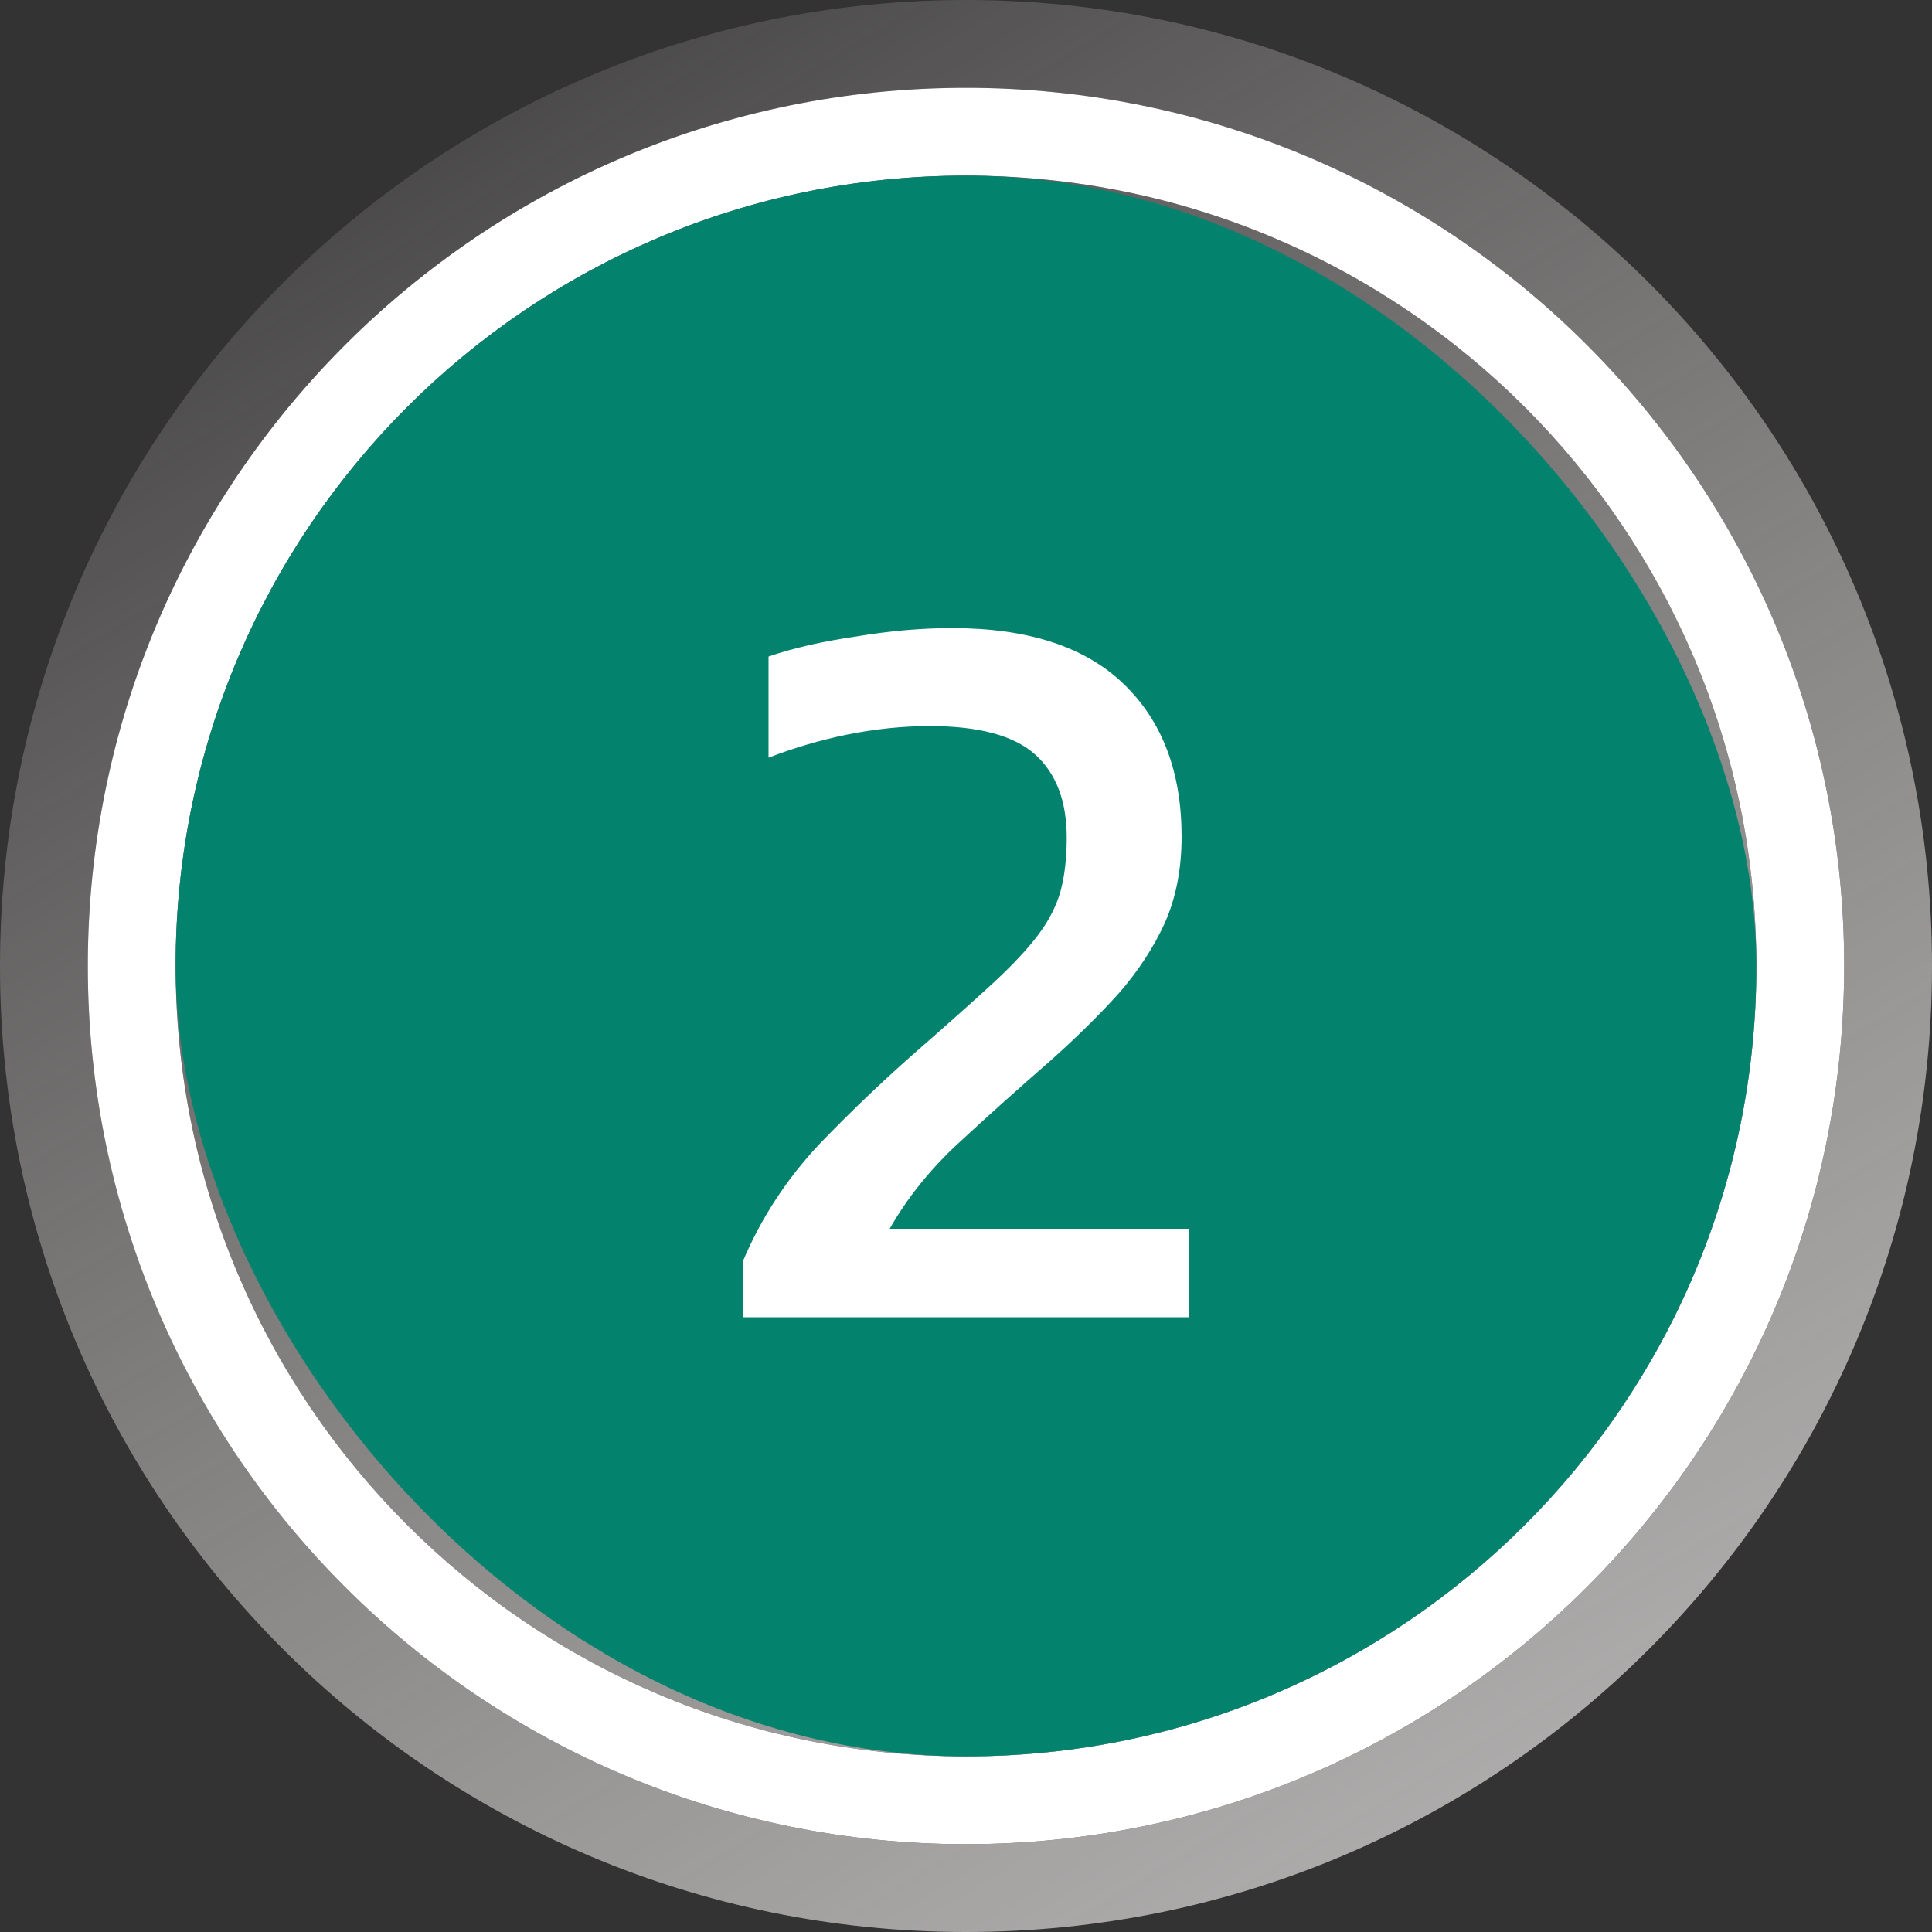
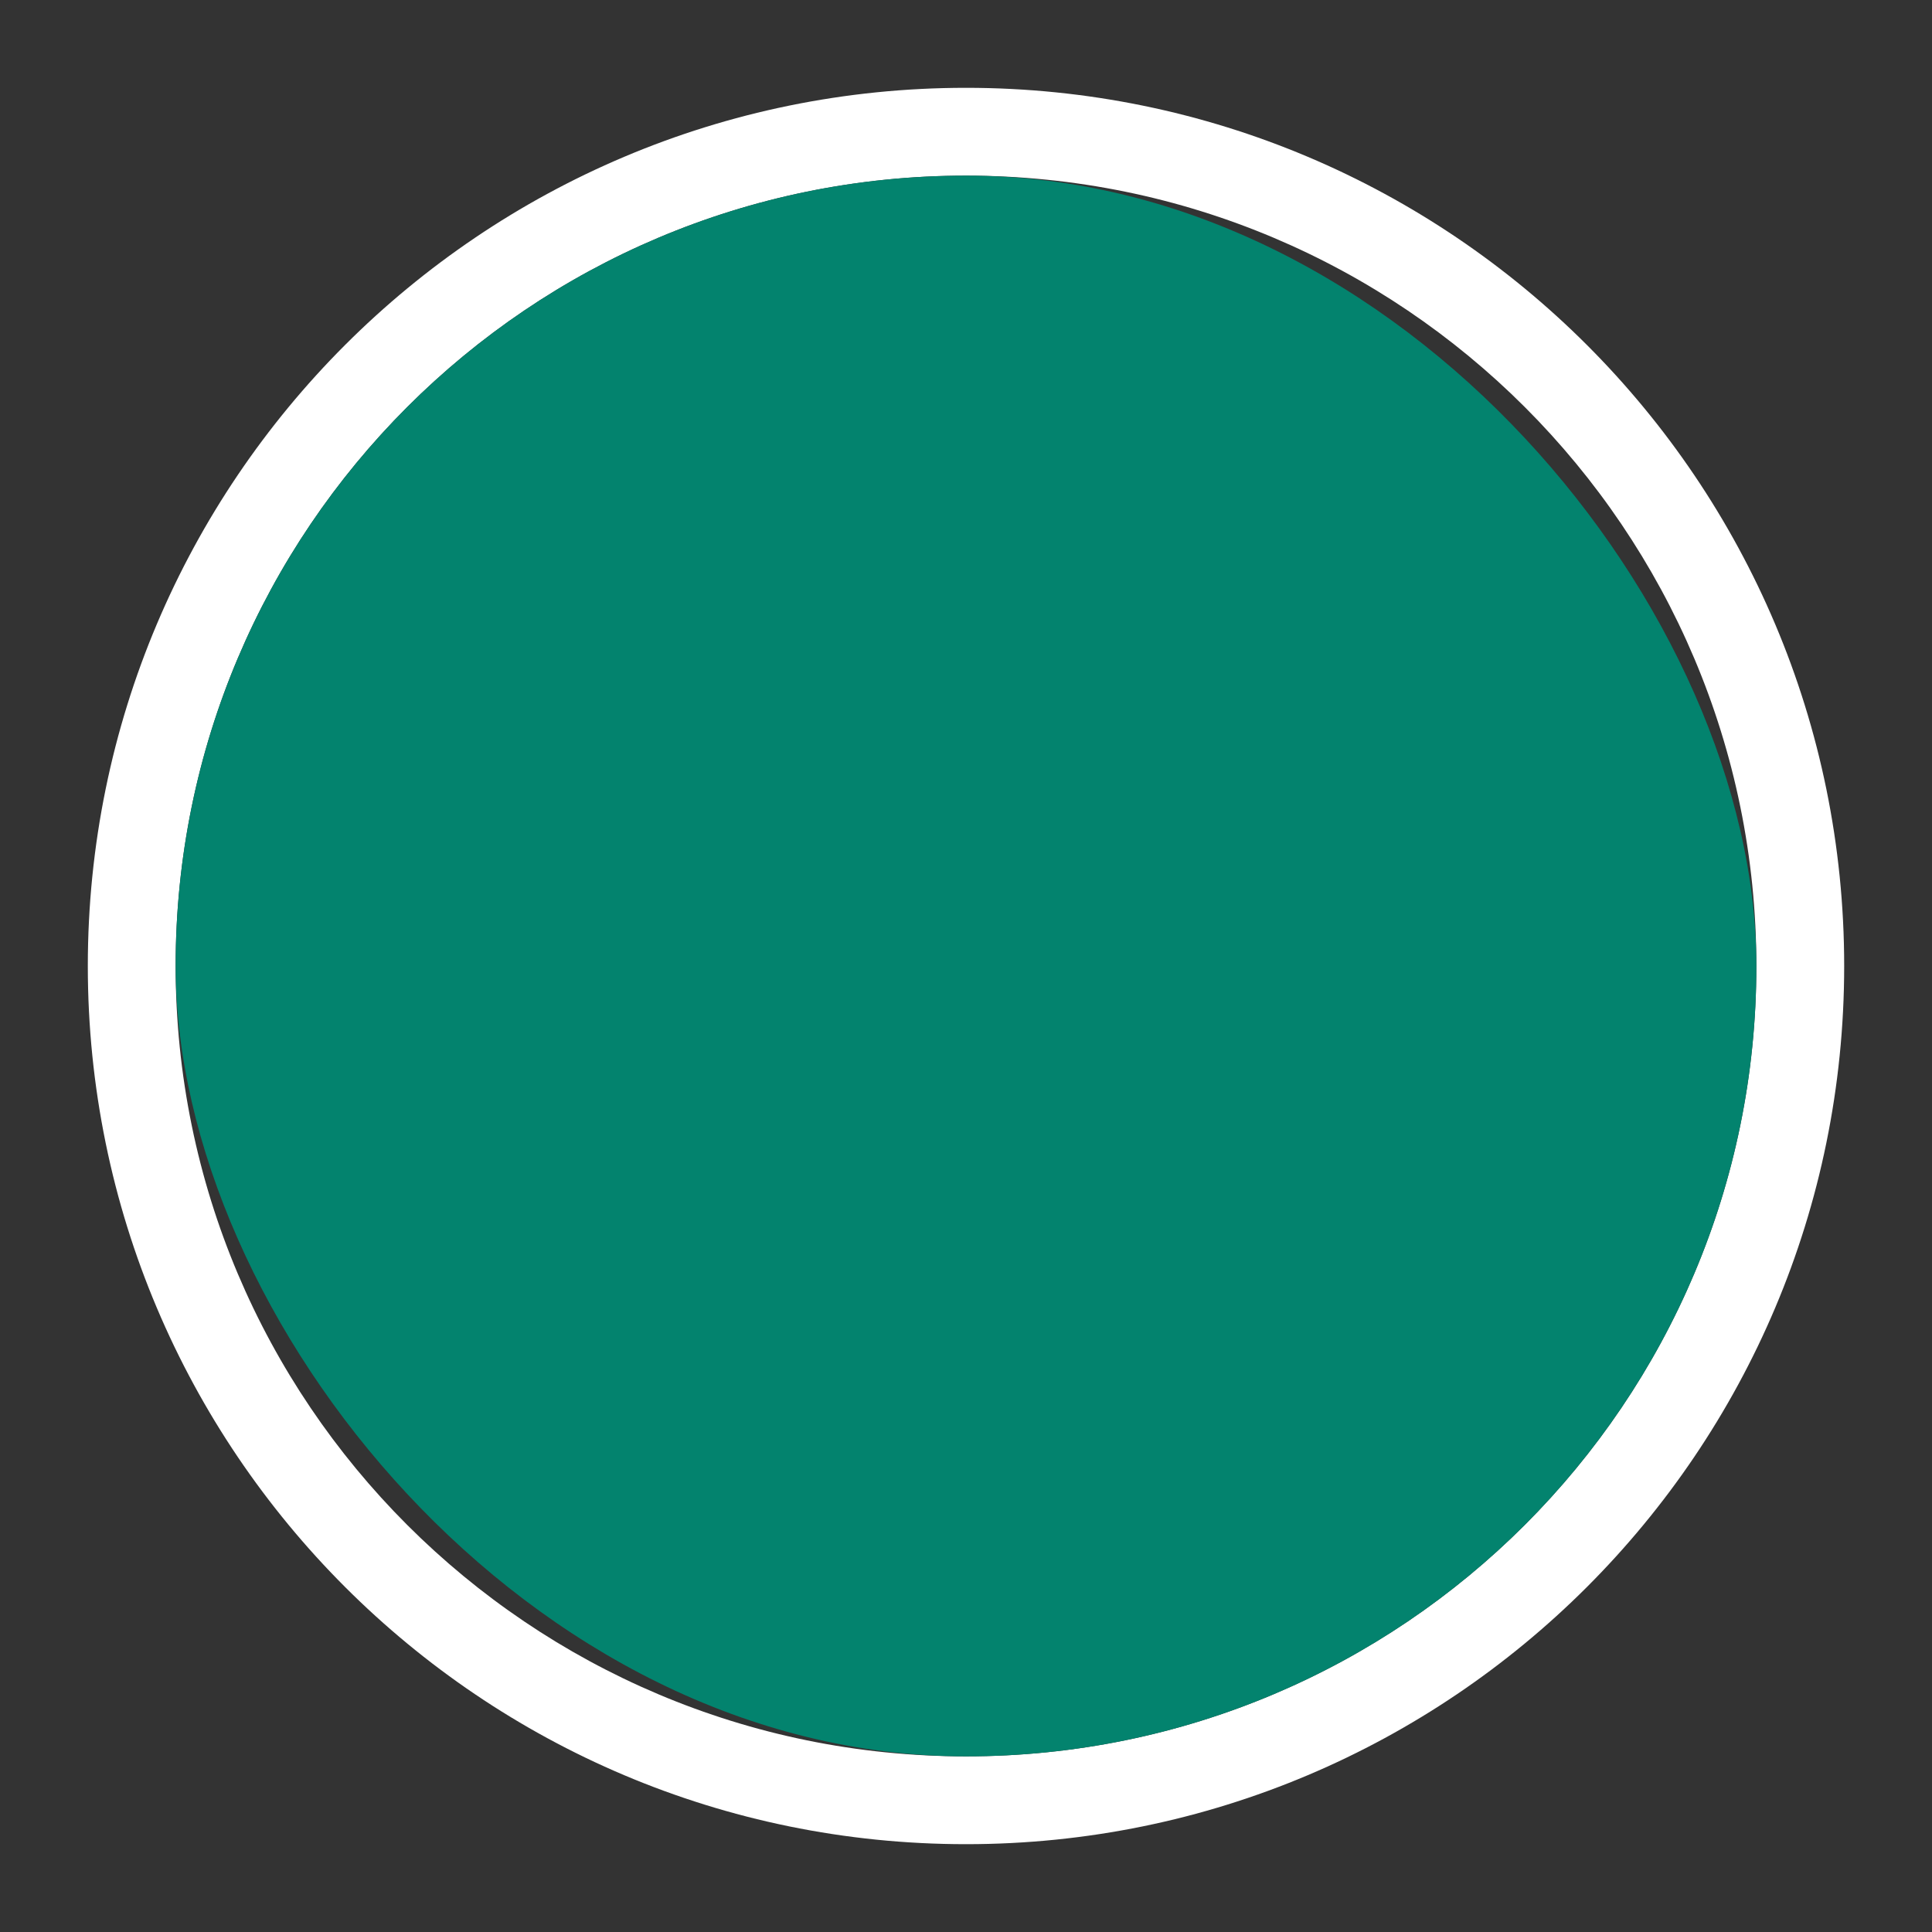
<svg xmlns="http://www.w3.org/2000/svg" width="44" height="44" viewBox="0 0 44 44" fill="none">
  <rect x="0" y="0" width="44" height="44" fill="#333333" stroke="none" />
  <path fill-rule="evenodd" clip-rule="evenodd" d="M42 22C42 33.046 33.046 42 22 42C10.954 42 2 33.046 2 22C2 10.954 10.954 2 22 2C33.046 2 42 10.954 42 22ZM22 40C31.941 40 40 31.941 40 22C40 12.059 31.941 4 22 4C12.059 4 4 12.059 4 22C4 31.941 12.059 40 22 40Z" fill="white" />
-   <path fill-rule="evenodd" clip-rule="evenodd" d="M44 22C44 34.15 34.15 44 22 44C9.85 44 0 34.15 0 22C0 9.85 9.85 0 22 0C34.15 0 44 9.85 44 22ZM22 40C31.941 40 40 31.941 40 22C40 12.059 31.941 4 22 4C12.059 4 4 12.059 4 22C4 31.941 12.059 40 22 40ZM22 38C30.837 38 38 30.837 38 22C38 13.163 30.837 6 22 6C13.163 6 6 13.163 6 22C6 30.837 13.163 38 22 38ZM42 22C42 33.046 33.046 42 22 42C10.954 42 2 33.046 2 22C2 10.954 10.954 2 22 2C33.046 2 42 10.954 42 22Z" fill="url(#paint0_linear_2354_77099)" />
  <rect x="4" y="4" width="36" height="36" rx="18" fill="#03836E" />
-   <path d="M16.927 30V28.704C17.343 27.728 17.919 26.848 18.654 26.064C19.407 25.28 20.206 24.52 21.055 23.784C21.695 23.224 22.223 22.752 22.639 22.368C23.07 21.968 23.407 21.608 23.646 21.288C23.887 20.968 24.055 20.64 24.151 20.304C24.247 19.952 24.294 19.544 24.294 19.08C24.294 18.248 24.055 17.616 23.575 17.184C23.095 16.752 22.294 16.536 21.174 16.536C20.567 16.536 19.942 16.6 19.302 16.728C18.678 16.856 18.078 17.032 17.503 17.256V14.952C18.062 14.76 18.727 14.608 19.494 14.496C20.262 14.368 20.991 14.304 21.678 14.304C23.407 14.304 24.71 14.728 25.59 15.576C26.471 16.424 26.91 17.584 26.91 19.056C26.91 19.792 26.782 20.448 26.526 21.024C26.27 21.584 25.919 22.12 25.471 22.632C25.023 23.128 24.503 23.64 23.91 24.168C23.174 24.808 22.479 25.432 21.823 26.04C21.183 26.632 20.663 27.28 20.262 27.984H27.078V30H16.927Z" fill="white" />
  <defs>
    <linearGradient id="paint0_linear_2354_77099" x1="41" y1="55" x2="5.5" y2="-4" gradientUnits="userSpaceOnUse">
      <stop stop-color="#C4C3C3" />
      <stop offset="1" stop-color="#FFF4F4" stop-opacity="0" />
    </linearGradient>
  </defs>
</svg>